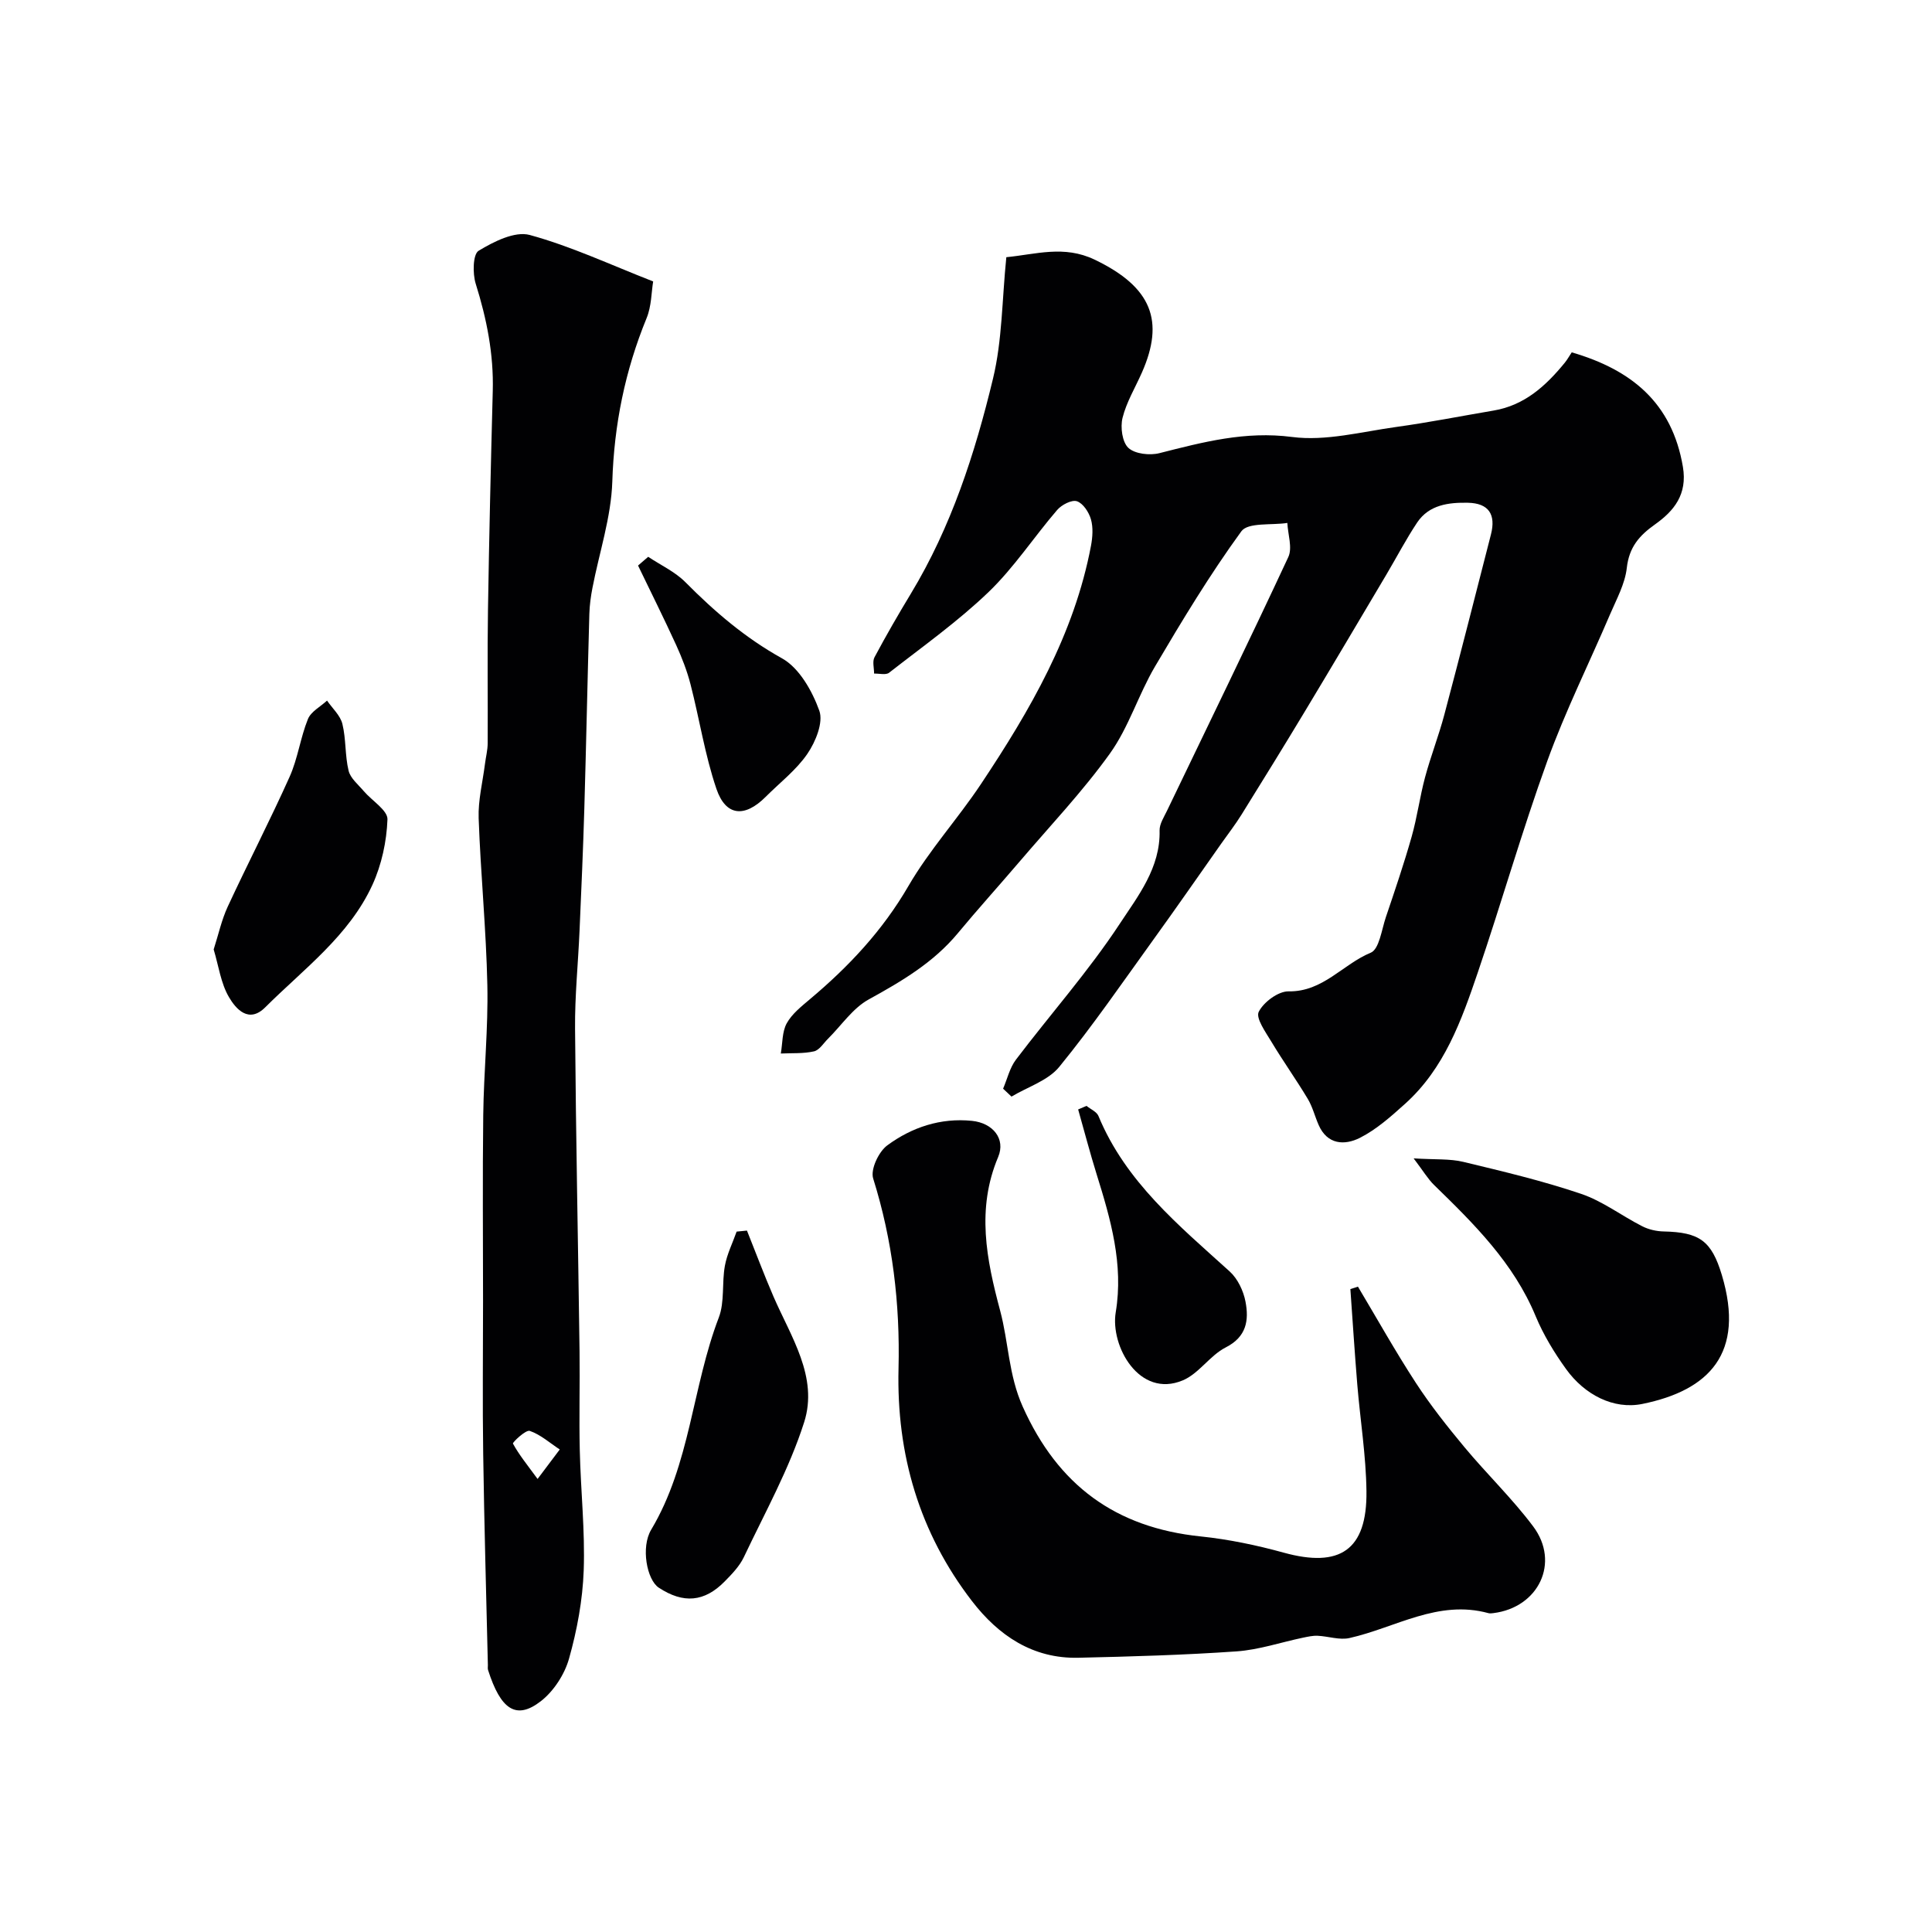
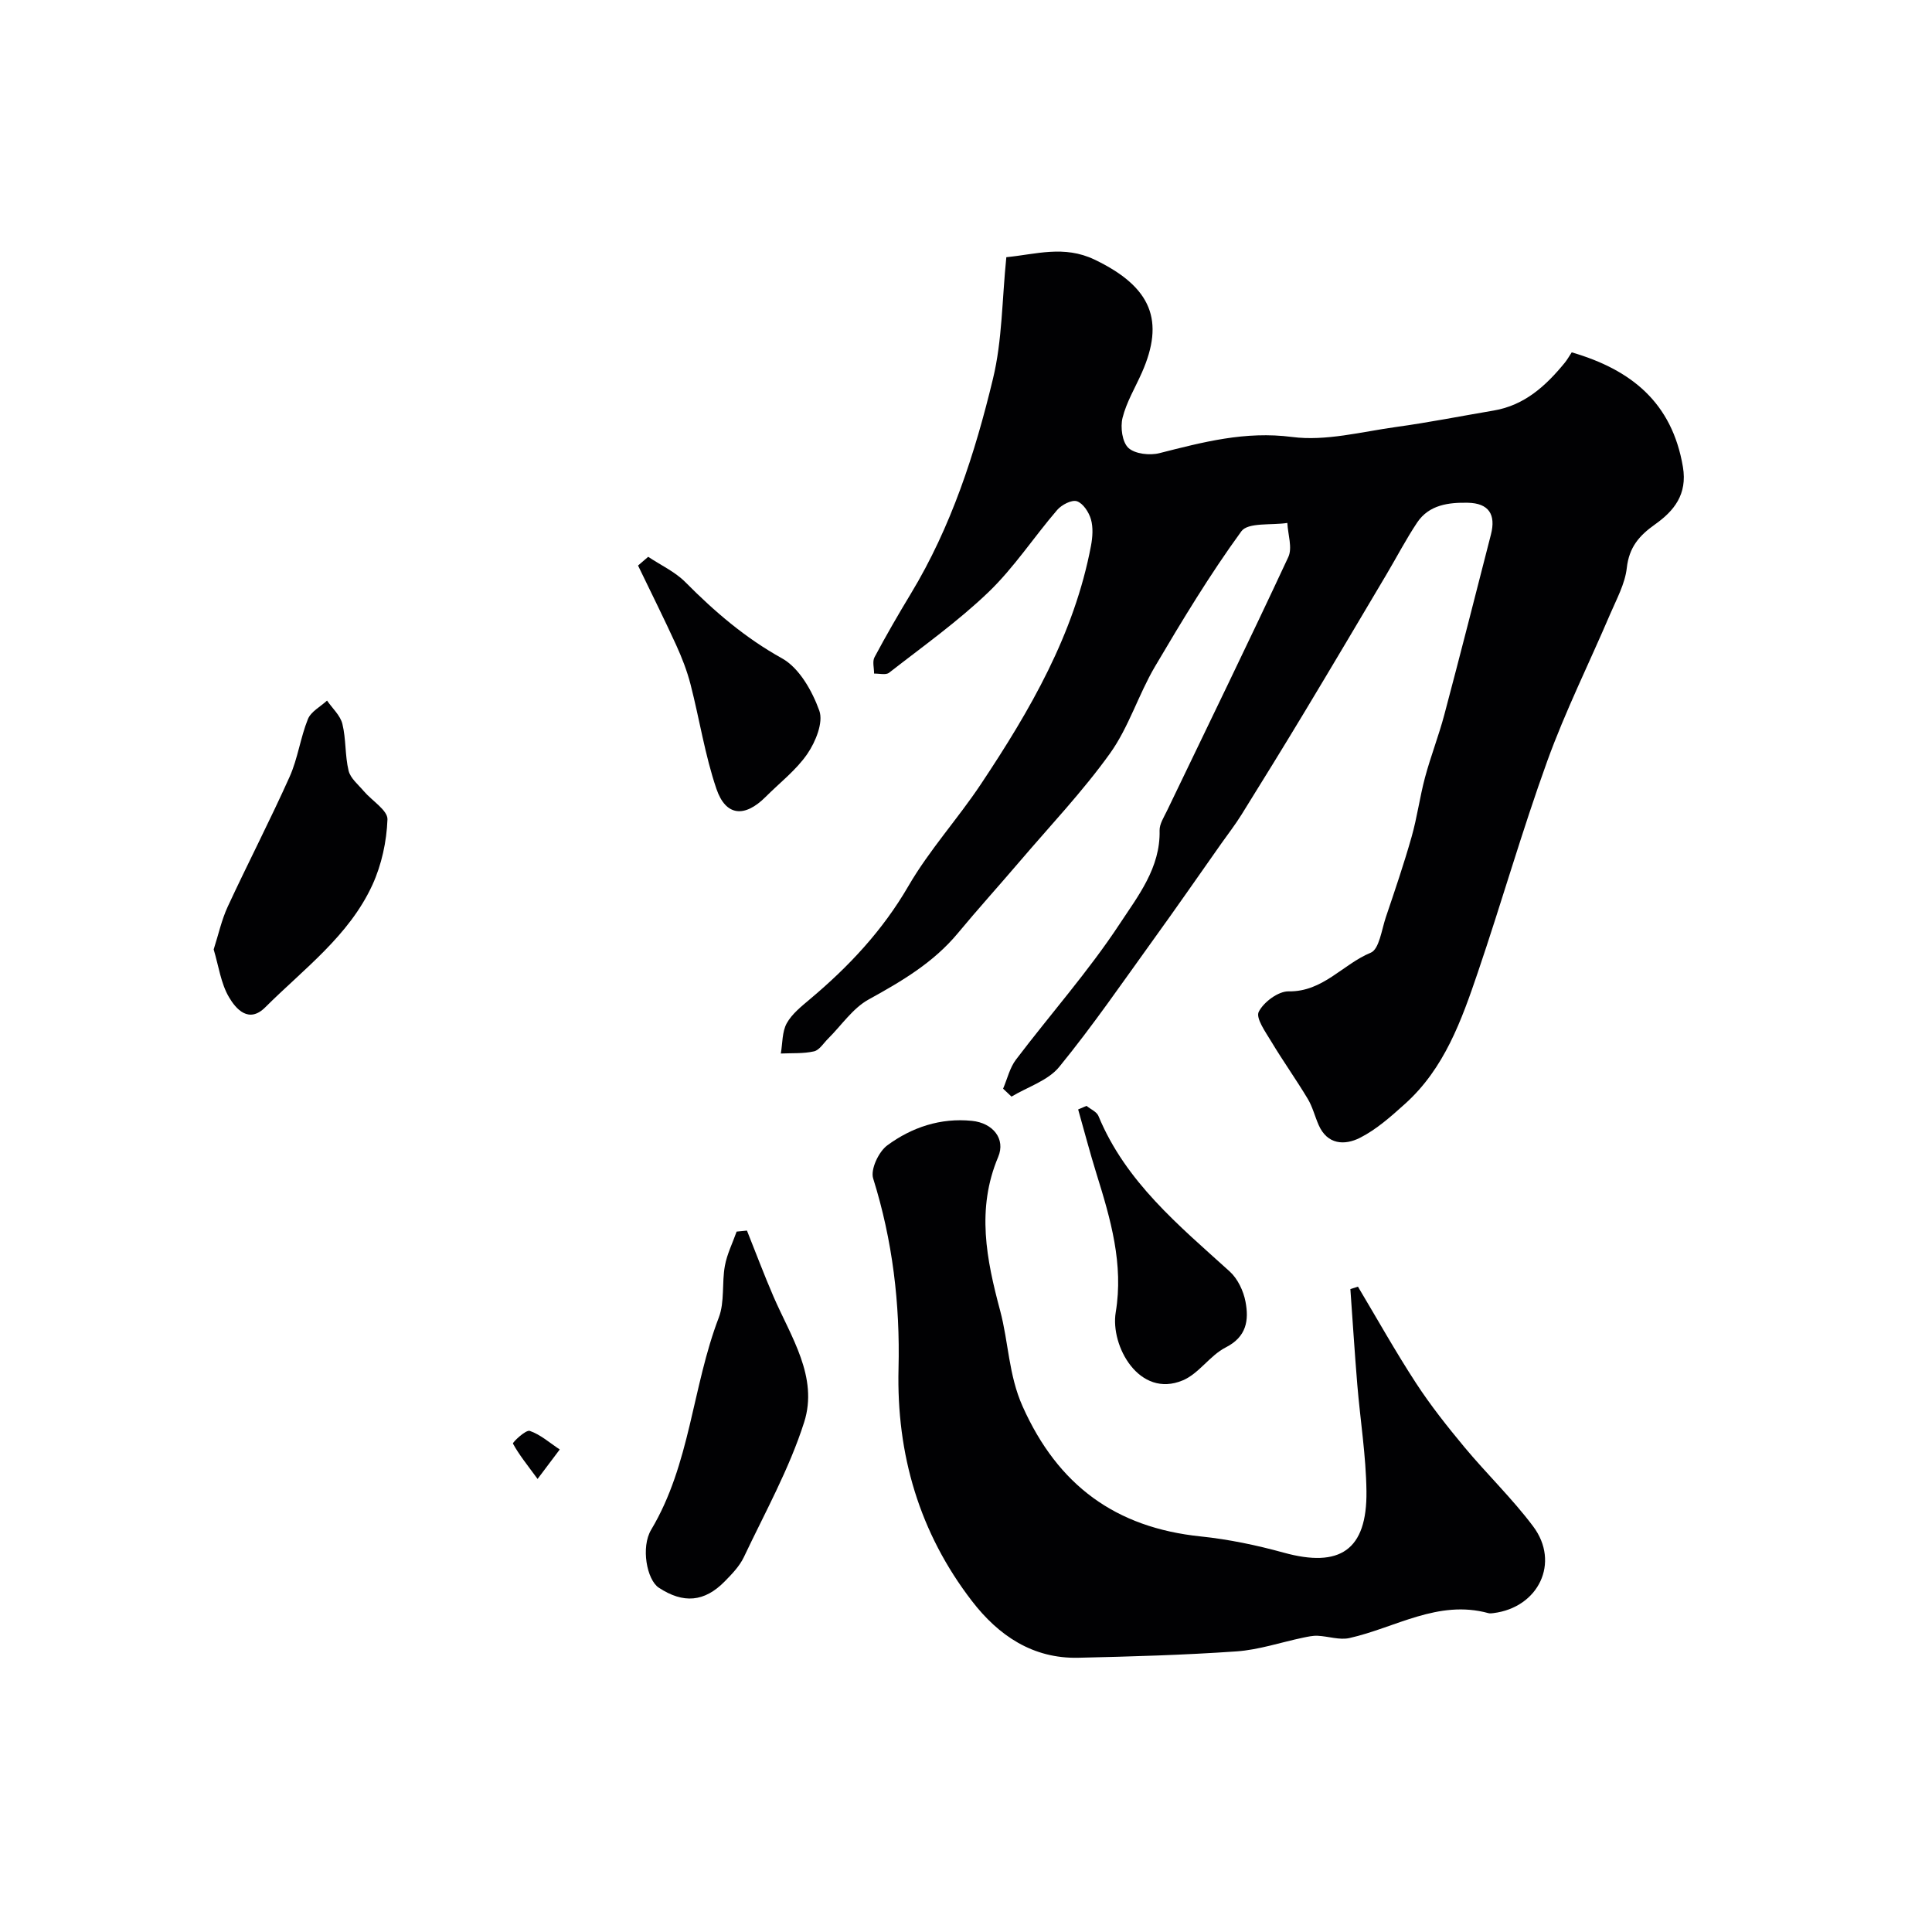
<svg xmlns="http://www.w3.org/2000/svg" enable-background="new 0 0 400 400" viewBox="0 0 400 400">
  <g fill="#010103">
    <path d="m208.35 53.25c6.15-.6 11.93-2.53 18.27.5 11.94 5.72 14.48 12.76 9.81 23.36-1.38 3.13-3.21 6.14-4.02 9.4-.48 1.94-.07 5.03 1.21 6.22 1.36 1.26 4.43 1.6 6.43 1.09 9.03-2.29 17.75-4.61 27.46-3.35 6.98.91 14.38-1.08 21.55-2.07 6.75-.93 13.45-2.26 20.18-3.4 6.41-1.08 10.82-5.12 14.73-9.9.5-.61.89-1.32 1.44-2.15 12.32 3.59 20.77 10.4 23.02 23.72.96 5.72-1.88 9.13-5.76 11.89-3.32 2.35-5.38 4.75-5.86 9.03-.37 3.29-2.12 6.46-3.46 9.59-4.32 10.12-9.25 20.02-12.99 30.35-5.23 14.45-9.45 29.26-14.4 43.82-3.37 9.91-6.92 19.86-15.03 27.16-2.91 2.62-5.94 5.33-9.38 7.07-3.13 1.58-6.75 1.46-8.55-2.69-.78-1.78-1.25-3.73-2.24-5.38-2.41-4.02-5.14-7.84-7.55-11.86-1.19-1.98-3.26-4.86-2.6-6.17 1.01-2.01 4.05-4.27 6.18-4.23 7.12.12 11.22-5.62 17-8 1.76-.72 2.26-4.76 3.13-7.34 1.87-5.53 3.75-11.05 5.34-16.66 1.15-4.04 1.69-8.25 2.78-12.31 1.17-4.36 2.83-8.59 3.99-12.96 3.3-12.41 6.46-24.87 9.65-37.31 1.07-4.16-.45-6.49-4.77-6.58-3.95-.08-8.03.4-10.5 4.09-2.3 3.45-4.23 7.16-6.35 10.74-5.64 9.5-11.26 19.01-16.96 28.47-4.29 7.12-8.66 14.2-13.05 21.26-1.29 2.07-2.78 4-4.19 5.99-4.67 6.63-9.29 13.29-14.04 19.87-6.4 8.87-12.6 17.91-19.51 26.37-2.32 2.85-6.54 4.15-9.89 6.16-.58-.55-1.16-1.09-1.74-1.64.87-2.02 1.37-4.31 2.66-6.01 7.12-9.39 15-18.27 21.46-28.08 3.78-5.75 8.47-11.63 8.28-19.37-.03-1.34.9-2.76 1.53-4.07 8.4-17.5 16.93-34.95 25.12-52.54.89-1.91-.09-4.69-.2-7.06-3.26.51-8.14-.16-9.52 1.73-6.51 8.94-12.26 18.46-17.89 28.01-3.42 5.81-5.42 12.55-9.31 17.98-5.68 7.92-12.46 15.05-18.8 22.49-4.21 4.93-8.56 9.74-12.7 14.73-5.06 6.1-11.64 9.96-18.48 13.73-3.28 1.81-5.61 5.35-8.38 8.1-.94.93-1.8 2.37-2.91 2.63-2.21.5-4.58.34-6.88.45.37-2.11.25-4.48 1.22-6.25 1.08-1.96 3.05-3.51 4.82-5.01 8.03-6.74 15.03-14.2 20.38-23.42 4.32-7.44 10.24-13.93 15.03-21.13 10.15-15.24 19.31-31 22.77-49.33.33-1.77.47-3.77-.01-5.45-.42-1.47-1.62-3.32-2.9-3.75-1.07-.36-3.17.73-4.09 1.8-4.81 5.59-8.91 11.9-14.19 16.98-6.36 6.11-13.63 11.27-20.61 16.72-.67.53-2.06.14-3.11.18.01-1.14-.39-2.5.09-3.39 2.38-4.46 4.91-8.84 7.53-13.17 8.35-13.81 13.27-29.01 17-44.51 1.92-7.93 1.86-16.32 2.76-25.14z" />
-     <path d="m135.23 58.27c-.37 2.22-.34 5.12-1.36 7.6-4.46 10.88-6.73 22.04-7.1 33.87-.24 7.36-2.7 14.65-4.11 21.98-.34 1.76-.59 3.57-.64 5.36-.38 13.43-.65 26.86-1.04 40.29-.25 8.43-.62 16.87-.99 25.3-.29 6.77-.99 13.53-.93 20.3.17 22.26.63 44.52.93 66.78.09 6.87-.12 13.74.05 20.6.19 8.27 1.1 16.55.81 24.79-.22 6.13-1.37 12.35-3.04 18.27-.92 3.26-3.17 6.73-5.83 8.8-5.14 3.99-8.33 1.7-10.93-6.44-.1-.31-.04-.66-.04-1-.34-14.6-.76-29.19-.97-43.79-.16-10.52-.03-21.05-.03-31.57 0-12.86-.12-25.72.04-38.58.11-8.95 1.04-17.91.85-26.85-.24-11.53-1.39-23.05-1.8-34.58-.13-3.71.83-7.46 1.3-11.19.18-1.46.57-2.91.57-4.37.05-9.19-.09-18.39.06-27.57.24-15.1.59-30.19.99-45.29.21-7.66-1.25-14.97-3.53-22.24-.66-2.11-.59-6.1.6-6.82 3.13-1.9 7.51-4.11 10.59-3.27 8.54 2.33 16.67 6.15 25.55 9.62zm-23.93 247.93c2.04-2.72 3.32-4.41 4.59-6.1-2.05-1.35-3.97-3.08-6.21-3.85-.82-.28-3.61 2.4-3.48 2.63 1.24 2.28 2.9 4.32 5.1 7.32z" />
+     <path d="m135.23 58.27zm-23.93 247.93c2.04-2.72 3.32-4.41 4.59-6.1-2.05-1.35-3.97-3.08-6.21-3.85-.82-.28-3.61 2.4-3.48 2.63 1.24 2.28 2.9 4.32 5.1 7.32z" />
    <path d="m281.15 266.39c3.97 6.65 7.76 13.43 11.99 19.92 3.03 4.65 6.5 9.03 10.05 13.3 4.63 5.57 9.91 10.64 14.24 16.42 5.61 7.49 1.12 16.79-8.25 17.95-.33.04-.69.09-1 .01-10.43-2.87-19.26 3.01-28.79 5.15-2.05.46-4.38-.37-6.58-.47-1-.05-2.03.19-3.02.39-4.59.96-9.13 2.51-13.76 2.84-10.9.76-21.83 1.07-32.76 1.32-9.45.22-16.54-4.6-22.03-11.73-10.9-14.15-15.65-30.38-15.21-48.14.33-13.41-1.22-26.5-5.25-39.36-.59-1.87 1.14-5.55 2.93-6.86 5.08-3.74 11.03-5.73 17.52-5.07 4.35.44 7.01 3.73 5.43 7.48-4.54 10.76-2.43 21.22.41 31.82 1.75 6.54 1.73 13.29 4.66 19.84 7.3 16.32 19.24 25.08 36.85 26.9 5.79.6 11.58 1.81 17.2 3.36 11.59 3.2 17.28-.48 17.13-12.72-.09-7.37-1.29-14.73-1.9-22.1-.54-6.58-.96-13.16-1.43-19.75.51-.17 1.04-.34 1.57-.5z" />
-     <path d="m292.68 239.83c4.49.28 7.49.05 10.27.72 8.19 1.97 16.42 3.92 24.39 6.62 4.47 1.51 8.41 4.55 12.68 6.72 1.32.67 2.94 1.04 4.43 1.07 7.42.16 9.91 1.94 12.04 9.02 4.86 16.21-2.64 23.88-16.46 26.69-5.96 1.21-11.95-1.9-15.77-7.19-2.46-3.41-4.71-7.11-6.32-10.98-4.56-11.01-12.74-19.09-21.02-27.15-1.29-1.26-2.23-2.87-4.24-5.52z" />
    <path d="m154.65 254.78c1.82 4.54 3.53 9.12 5.47 13.61 3.62 8.37 9.35 16.71 6.37 26.07-3.08 9.66-8.12 18.71-12.49 27.94-.89 1.87-2.46 3.49-3.94 5-4.21 4.3-8.58 4.66-13.67 1.31-2.47-1.63-3.74-8.38-1.57-12 8.11-13.57 8.49-29.55 14-43.93 1.24-3.25.61-7.17 1.26-10.71.44-2.43 1.6-4.72 2.43-7.08.71-.08 1.43-.15 2.14-.21z" />
    <path d="m44.24 196.57c.99-3.09 1.64-6.12 2.91-8.86 4.18-9.01 8.75-17.83 12.81-26.88 1.7-3.79 2.23-8.09 3.79-11.95.63-1.56 2.6-2.57 3.96-3.83 1.1 1.6 2.75 3.07 3.18 4.84.77 3.14.52 6.53 1.28 9.67.38 1.58 2 2.88 3.15 4.24 1.69 1.99 4.97 3.97 4.9 5.85-.17 4.57-1.21 9.38-3.11 13.54-4.84 10.56-14.22 17.41-22.19 25.36-3.41 3.41-6.07.37-7.52-2.11-1.67-2.84-2.12-6.38-3.16-9.87z" />
    <path d="m134.2 115.28c2.59 1.73 5.56 3.09 7.71 5.26 6.04 6.09 12.36 11.52 19.99 15.76 3.57 1.98 6.26 6.75 7.73 10.84.87 2.42-.76 6.42-2.45 8.9-2.3 3.38-5.73 6-8.67 8.95-4.32 4.32-8.24 4.03-10.18-1.66-2.39-7.02-3.51-14.46-5.37-21.67-.72-2.78-1.78-5.51-2.97-8.12-2.53-5.53-5.25-10.97-7.89-16.45.7-.6 1.4-1.2 2.1-1.81z" />
    <path d="m224.95 228.96c.84.69 2.1 1.2 2.47 2.09 5.64 13.65 16.66 22.67 27.17 32.19 1.66 1.5 2.86 4.03 3.28 6.27.72 3.81.25 7.25-4.1 9.46-3.28 1.67-5.56 5.43-8.89 6.82-9.01 3.78-15.04-7.12-13.88-14.1 1.65-9.93-1.05-19.27-3.96-28.59-1.38-4.43-2.55-8.93-3.82-13.4.58-.24 1.15-.49 1.73-.74z" />
  </g>
</svg>